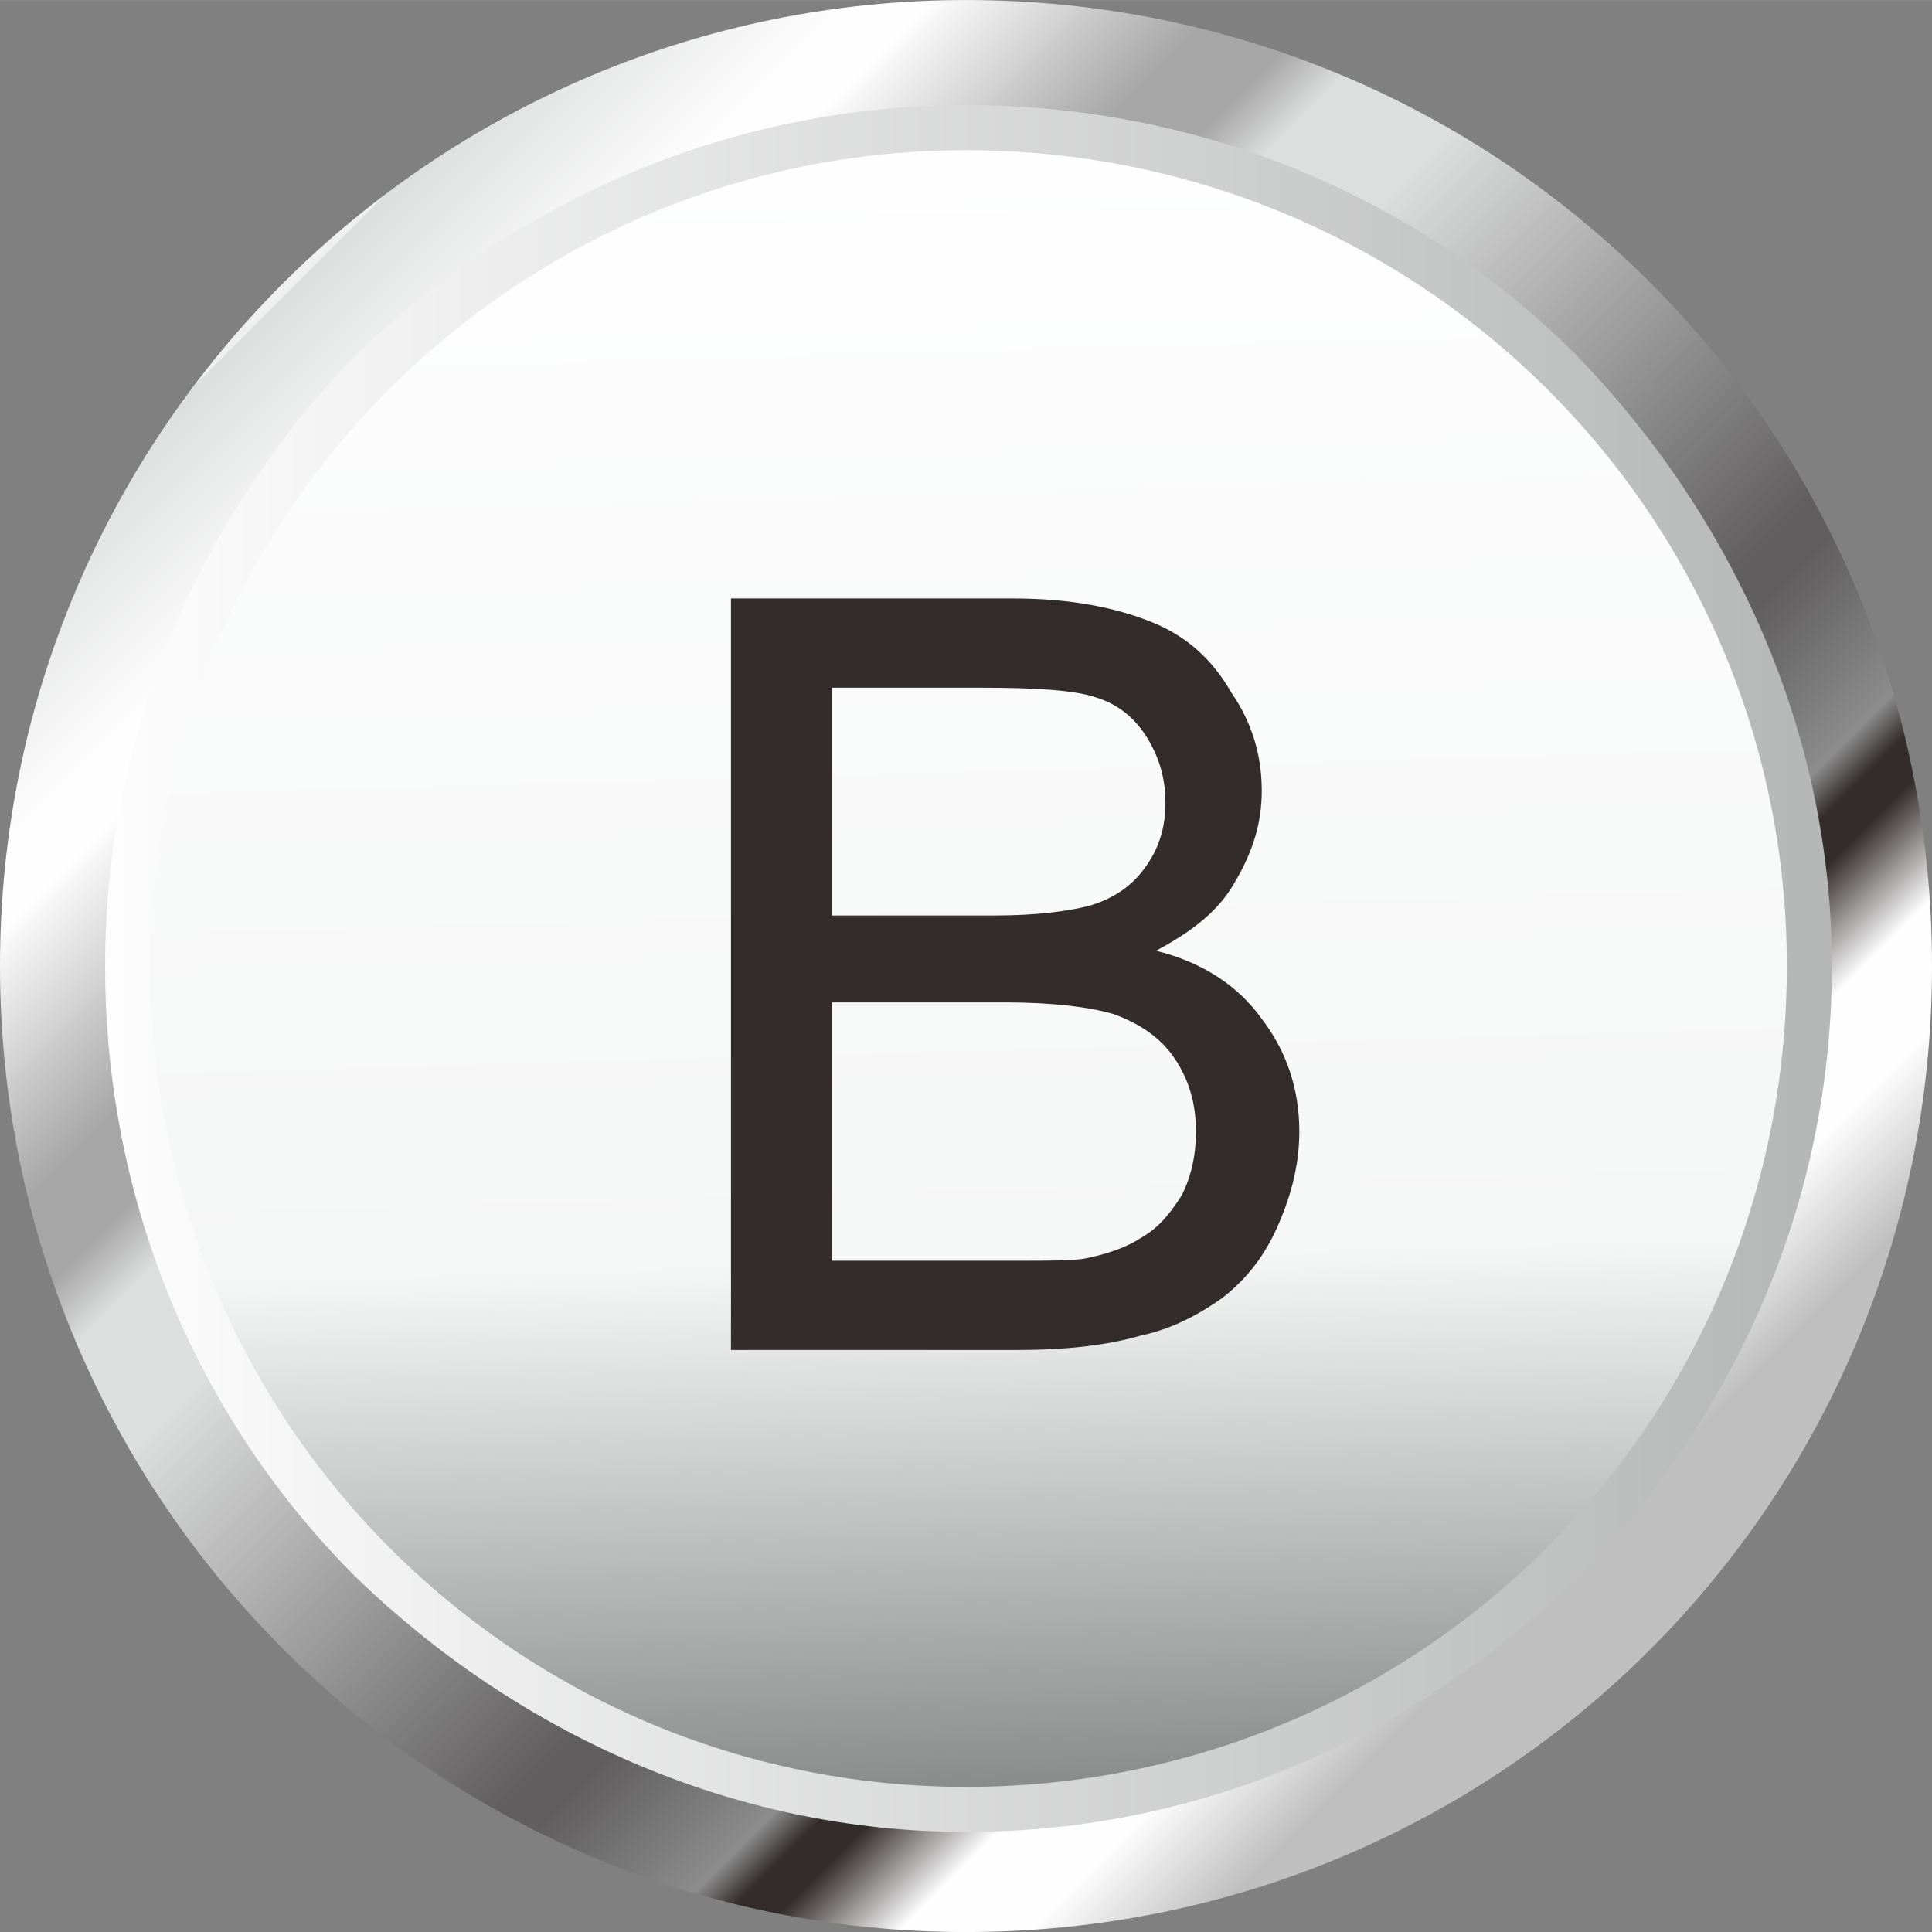
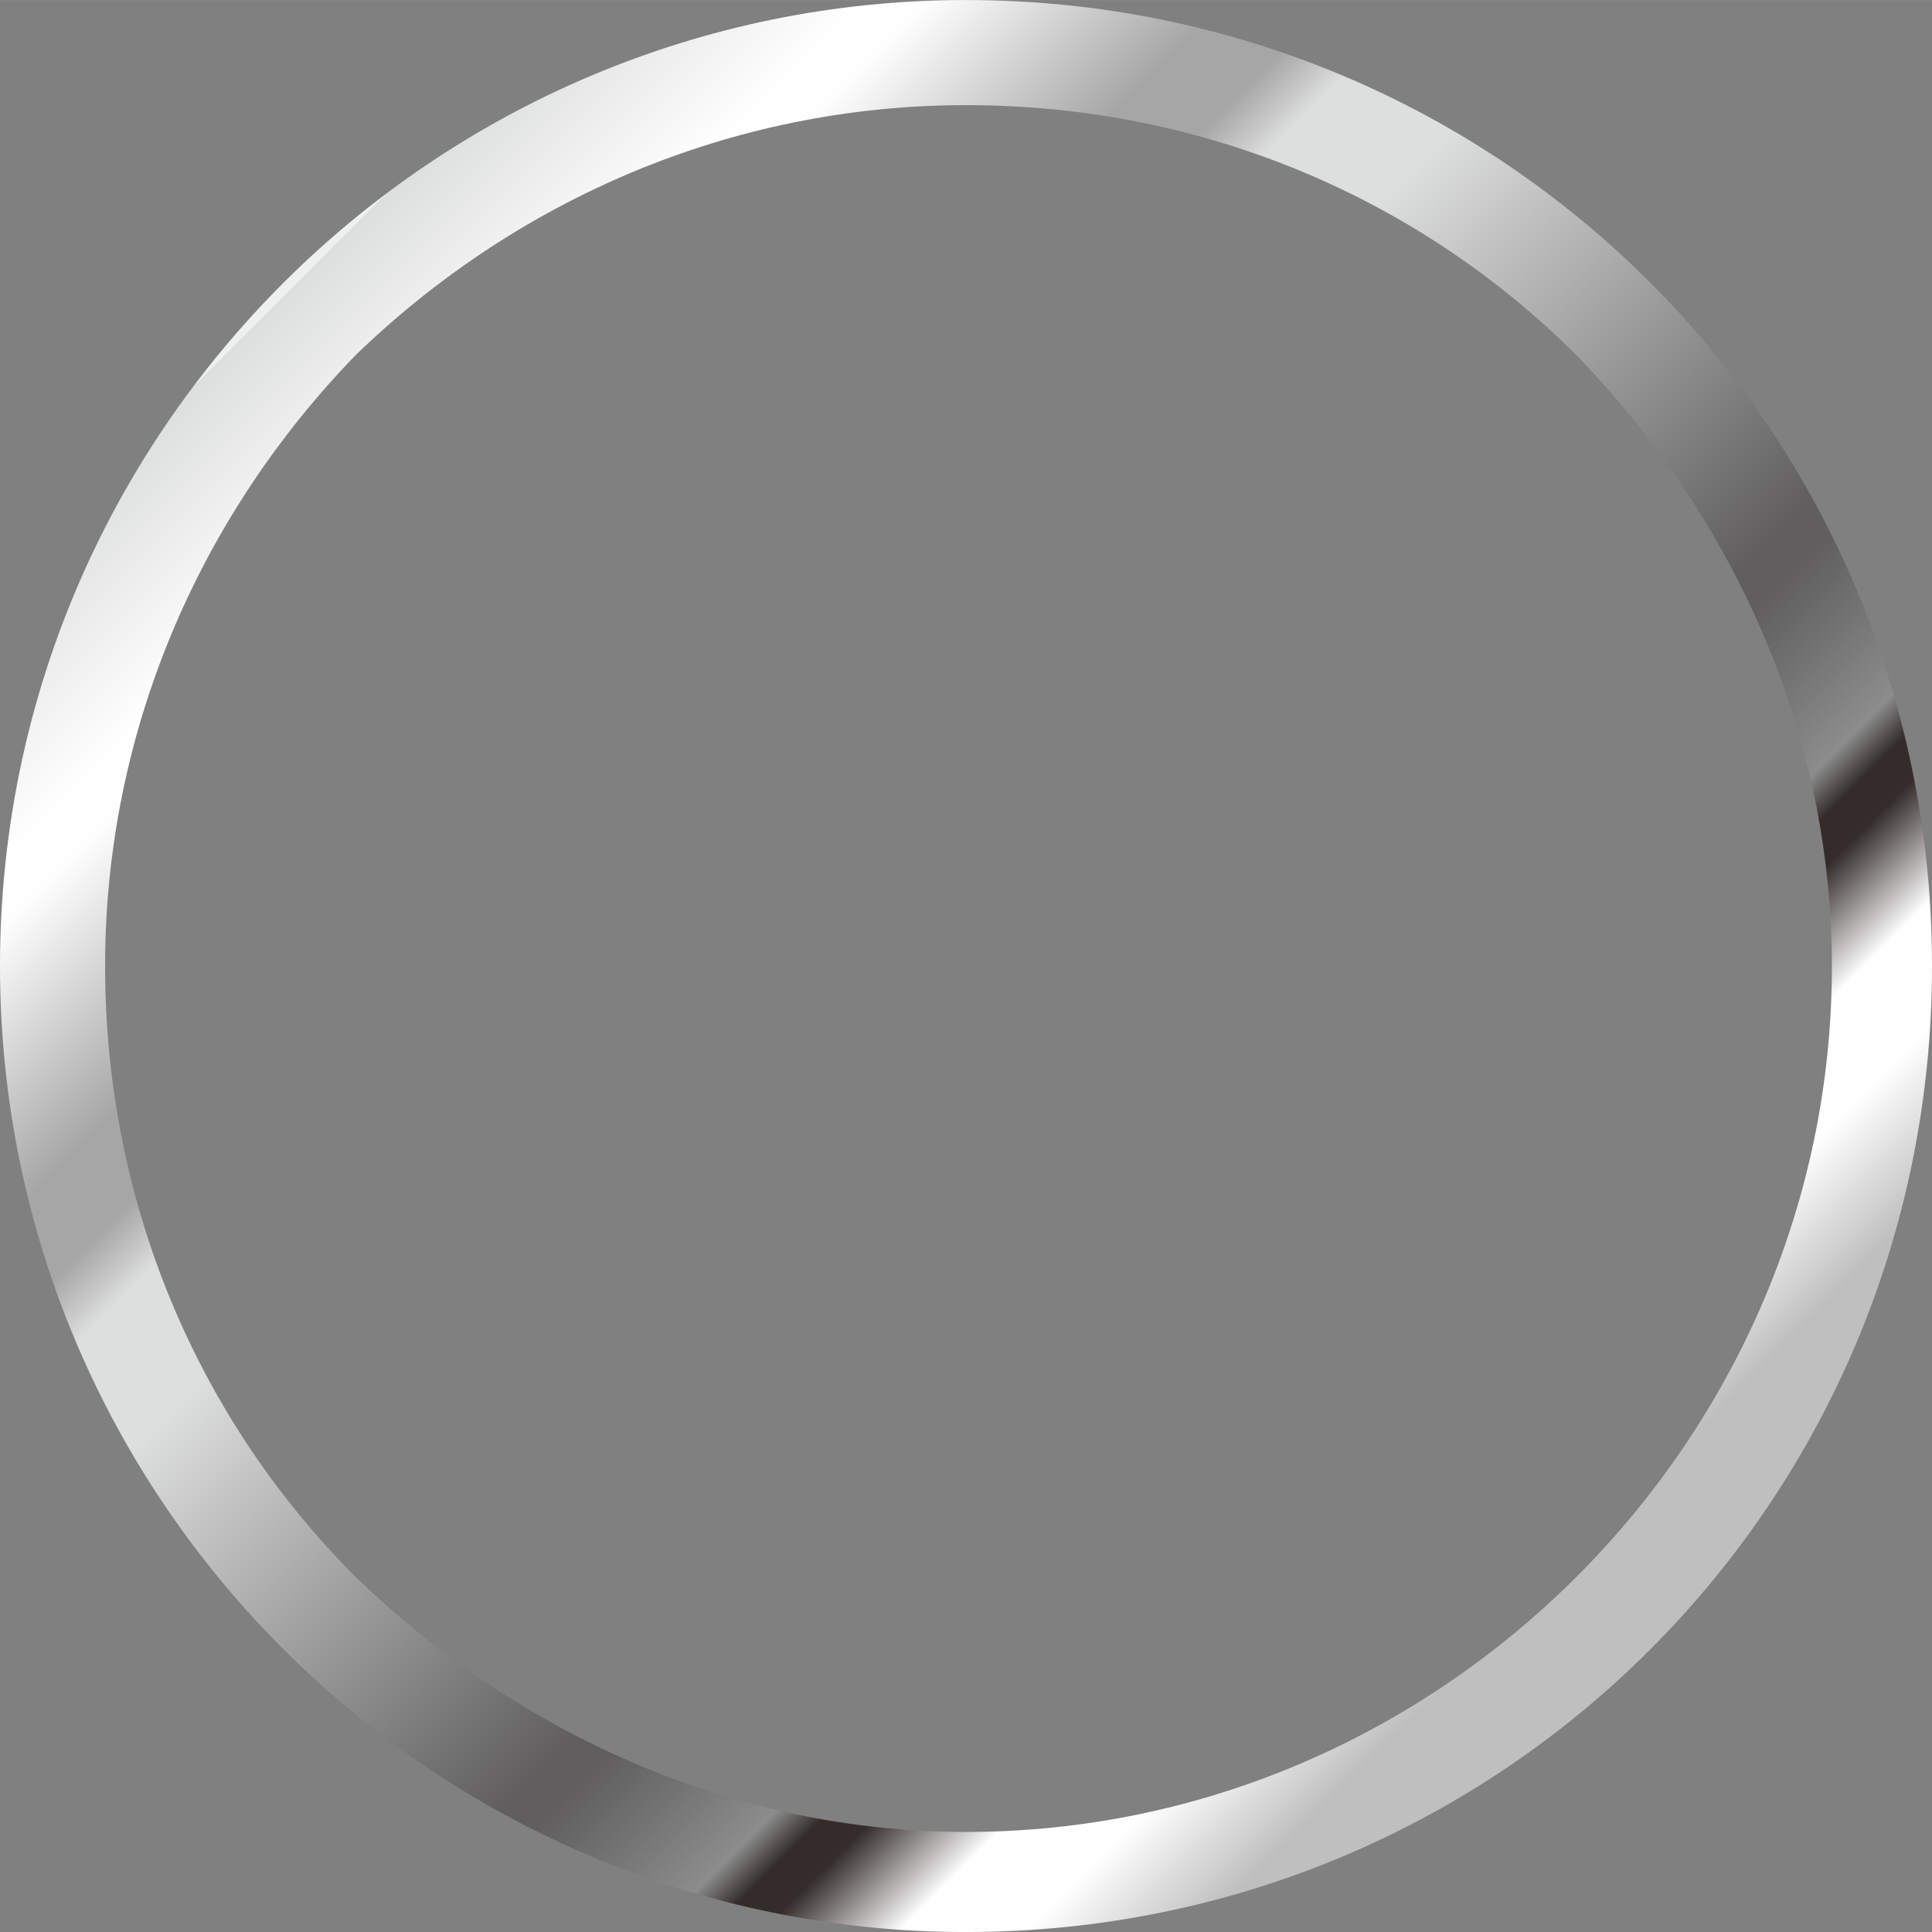
<svg xmlns="http://www.w3.org/2000/svg" xmlns:ns1="http://www.inkscape.org/namespaces/inkscape" xmlns:ns2="http://sodipodi.sourceforge.net/DTD/sodipodi-0.dtd" xmlns:xlink="http://www.w3.org/1999/xlink" xml:space="preserve" width="29.819mm" height="29.82mm" version="1.1" style="shape-rendering:geometricPrecision; text-rendering:geometricPrecision; image-rendering:optimizeQuality; fill-rule:evenodd; clip-rule:evenodd" viewBox="0 0 386 386" id="svg2" ns1:version="0.48.3.1 r9886" ns2:docname="Metallic Style382.svg">
  <rect x="0" y="0" width="386" height="386" fill="#808080" stroke="none" />
  <ns2:namedview pagecolor="#ffffff" bordercolor="#666666" borderopacity="1" objecttolerance="10" gridtolerance="10" guidetolerance="10" ns1:pageopacity="0" ns1:pageshadow="2" ns1:window-width="640" ns1:window-height="480" id="namedview69" showgrid="false" ns1:zoom="2.2335345" ns1:cx="52.829292" ns1:cy="52.831062" ns1:window-x="454" ns1:window-y="109" ns1:window-maximized="0" ns1:current-layer="svg2" />
  <defs id="defs4">
    <style type="text/css" id="style6">
   
    .fil3 {fill:#332C2B}
    .fil1 {fill:url(#id0);fill-rule:nonzero}
    .fil2 {fill:url(#id1);fill-rule:nonzero}
    .fil0 {fill:url(#id2);fill-rule:nonzero}
   
  </style>
    <linearGradient id="id0" gradientUnits="userSpaceOnUse" x1="197.797" y1="357.823" x2="188.653" y2="28.63">
      <stop offset="0" style="stop-opacity:1; stop-color:#898A8A" id="stop9" />
      <stop offset="0.322" style="stop-opacity:1; stop-color:#F5F6F6" id="stop11" />
      <stop offset="1" style="stop-opacity:1; stop-color:#FEFEFE" id="stop13" />
    </linearGradient>
    <linearGradient id="id1" gradientUnits="userSpaceOnUse" x1="57.964" y1="57.972" x2="328.481" y2="328.485">
      <stop offset="0" style="stop-opacity:1; stop-color:#EFEFEF" id="stop16" />
      <stop offset="0" style="stop-opacity:1; stop-color:#EFEFEF" id="stop18" />
      <stop offset="0" style="stop-opacity:1; stop-color:#DDDEDE" id="stop20" />
      <stop offset="0" style="stop-opacity:1; stop-color:#DDDEDE" id="stop22" />
      <stop offset="0.102" style="stop-opacity:1; stop-color:#FEFEFE" id="stop24" />
      <stop offset="0.129" style="stop-opacity:1; stop-color:#FEFEFE" id="stop26" />
      <stop offset="0.239" style="stop-opacity:1; stop-color:#A6A6A7" id="stop28" />
      <stop offset="0.278" style="stop-opacity:1; stop-color:#A6A6A7" id="stop30" />
      <stop offset="0.31" style="stop-opacity:1; stop-color:#DDDEDE" id="stop32" />
      <stop offset="0.369" style="stop-opacity:1; stop-color:#DDDEDE" id="stop34" />
      <stop offset="0.639" style="stop-opacity:1; stop-color:#605E5E" id="stop36" />
      <stop offset="0.659" style="stop-opacity:1; stop-color:#605E5E" id="stop38" />
      <stop offset="0.741" style="stop-opacity:1; stop-color:#8C8C8D" id="stop40" />
      <stop offset="0.761" style="stop-opacity:1; stop-color:#332C2B" id="stop42" />
      <stop offset="0.78" style="stop-opacity:1; stop-color:#332C2B" id="stop44" />
      <stop offset="0.831" style="stop-opacity:1; stop-color:#FEFEFE" id="stop46" />
      <stop offset="0.878" style="stop-opacity:1; stop-color:#FEFEFE" id="stop48" />
      <stop offset="0.941" style="stop-opacity:1; stop-color:#BFBFC0" id="stop50" />
      <stop offset="1" style="stop-opacity:1; stop-color:#BFBFC0" id="stop52" />
    </linearGradient>
    <linearGradient id="id2" gradientUnits="userSpaceOnUse" x1="17.388" y1="193.226" x2="369.06" y2="193.226">
      <stop offset="0" style="stop-opacity:1; stop-color:#FEFEFE" id="stop55" />
      <stop offset="1" style="stop-opacity:1; stop-color:#B4B5B5" id="stop57" />
    </linearGradient>
    <linearGradient ns1:collect="always" xlink:href="#id1" id="linearGradient3050" gradientUnits="userSpaceOnUse" x1="57.964" y1="57.972" x2="328.481" y2="328.485" />
    <linearGradient ns1:collect="always" xlink:href="#id0" id="linearGradient3053" gradientUnits="userSpaceOnUse" x1="197.797" y1="357.823" x2="188.653" y2="28.63" />
    <linearGradient ns1:collect="always" xlink:href="#id2" id="linearGradient3056" gradientUnits="userSpaceOnUse" x1="17.388" y1="193.226" x2="369.06" y2="193.226" />
  </defs>
-   <path ns1:connector-curvature="0" style="fill:url(#linearGradient3056);fill-rule:nonzero" id="path61" d="M 369,193 C 369,290 290,369 193,369 96,369 17,290 17,193 17,96 96,17 193,17 c 97,0 176,79 176,176 z" class="fil0" />
  <g id="hmigradengt" ns1:label="#g3061">
-     <path class="fil1" d="M 357,193 C 357,284 284,357 193,357 103,357 30,284 30,193 30,103 103,30 193,30 c 91,0 164,73 164,163 z" id="path63" style="fill:url(#linearGradient3053);fill-rule:nonzero" ns1:connector-curvature="0" />
-   </g>
+     </g>
  <path ns1:connector-curvature="0" style="fill:url(#linearGradient3050);fill-rule:nonzero" id="path65" d="M 0,193 C 0,86 87,0 193,0 300,0 386,86 386,193 386,300 300,386 193,386 87,386 0,300 0,193 z m 71,-122 0,0 c -31,32 -50,75 -50,122 0,48 19,91 50,122 32,31 75,51 122,51 48,0 91,-20 122,-51 31,-31 51,-74 51,-122 C 366,146 346,103 315,71 284,40 241,21 193,21 146,21 103,40 71,71 z" class="fil2" />
  <g id="light" ns1:label="#g3025">
-     <path class="fil0" d="m 146.045,269.711 0,-150.15 56.306,0 c 11.73,0 20.646,1.877 27.684,4.692 7.038,2.815 12.2,7.507 15.953,14.077 4.223,6.1 6.1,12.669 6.1,19.707 0,6.569 -1.877,12.2 -5.161,17.83 -3.285,6.1 -8.915,10.323 -15.953,14.077 9.384,2.346 16.423,7.038 21.115,13.607 4.692,6.1 7.507,13.607 7.507,22.522 0,7.038 -1.877,13.607 -4.692,19.707 -2.815,6.1 -6.569,10.323 -10.792,13.607 -4.692,3.285 -9.854,6.1 -16.423,7.507 -6.569,1.877 -14.546,2.815 -24.399,2.815 l -57.245,0 z m 20.176,-86.805 32.376,0 c 8.915,0 15.015,-0.938 18.769,-1.877 5.161,-1.408 8.915,-4.223 11.261,-7.507 2.815,-3.754 4.223,-7.977 4.223,-13.138 0,-5.161 -1.408,-9.384 -3.754,-13.138 -2.346,-3.754 -5.631,-6.569 -10.323,-7.977 -4.223,-1.408 -12.2,-1.877 -22.522,-1.877 l -30.03,0 0,45.514 z m 0,68.975 37.068,0 c 6.569,0 11.261,0 13.607,-0.469 4.692,-0.938 8.446,-2.346 11.261,-4.223 3.285,-1.877 5.631,-4.692 7.977,-8.446 1.877,-3.754 2.815,-7.977 2.815,-12.669 0,-5.631 -1.408,-10.323 -4.223,-14.546 -2.815,-4.223 -7.038,-7.038 -12.2,-8.915 -4.692,-1.408 -12.2,-2.346 -21.584,-2.346 l -34.722,0 0,51.614 z" id="path12" ns1:connector-curvature="0" style="fill:#332c2b;fill-rule:evenodd" />
-   </g>
+     </g>
</svg>